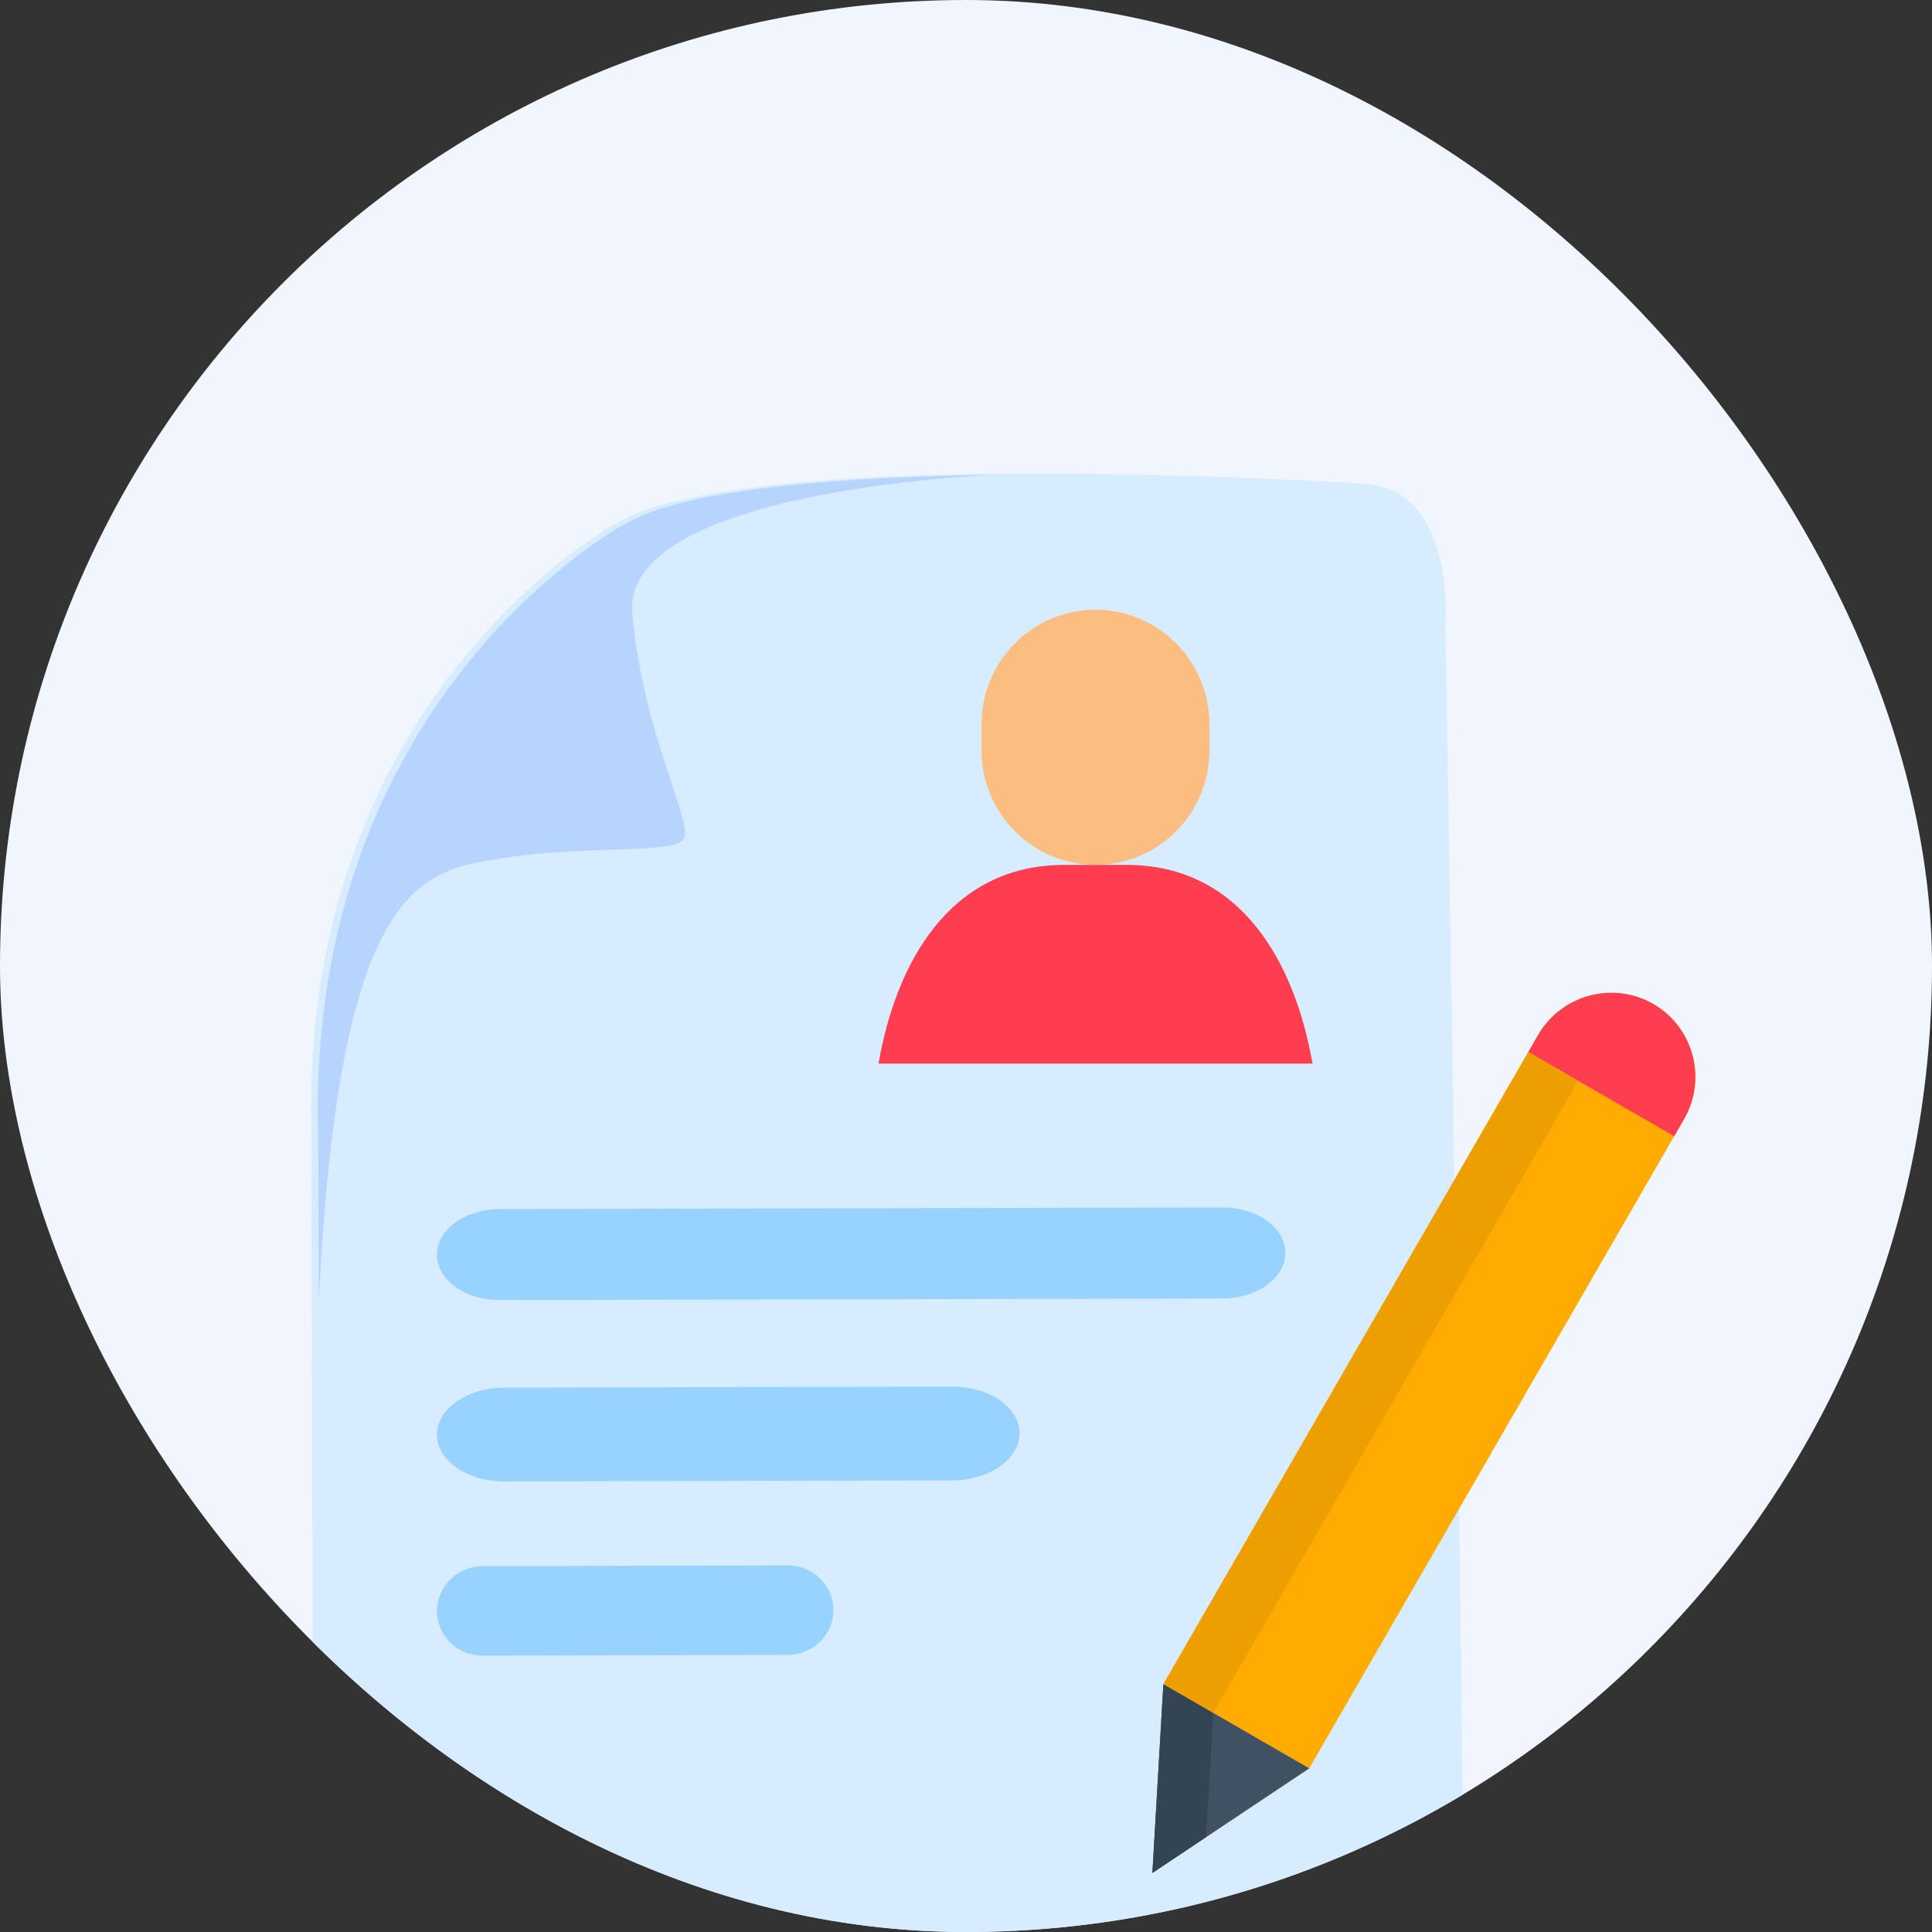
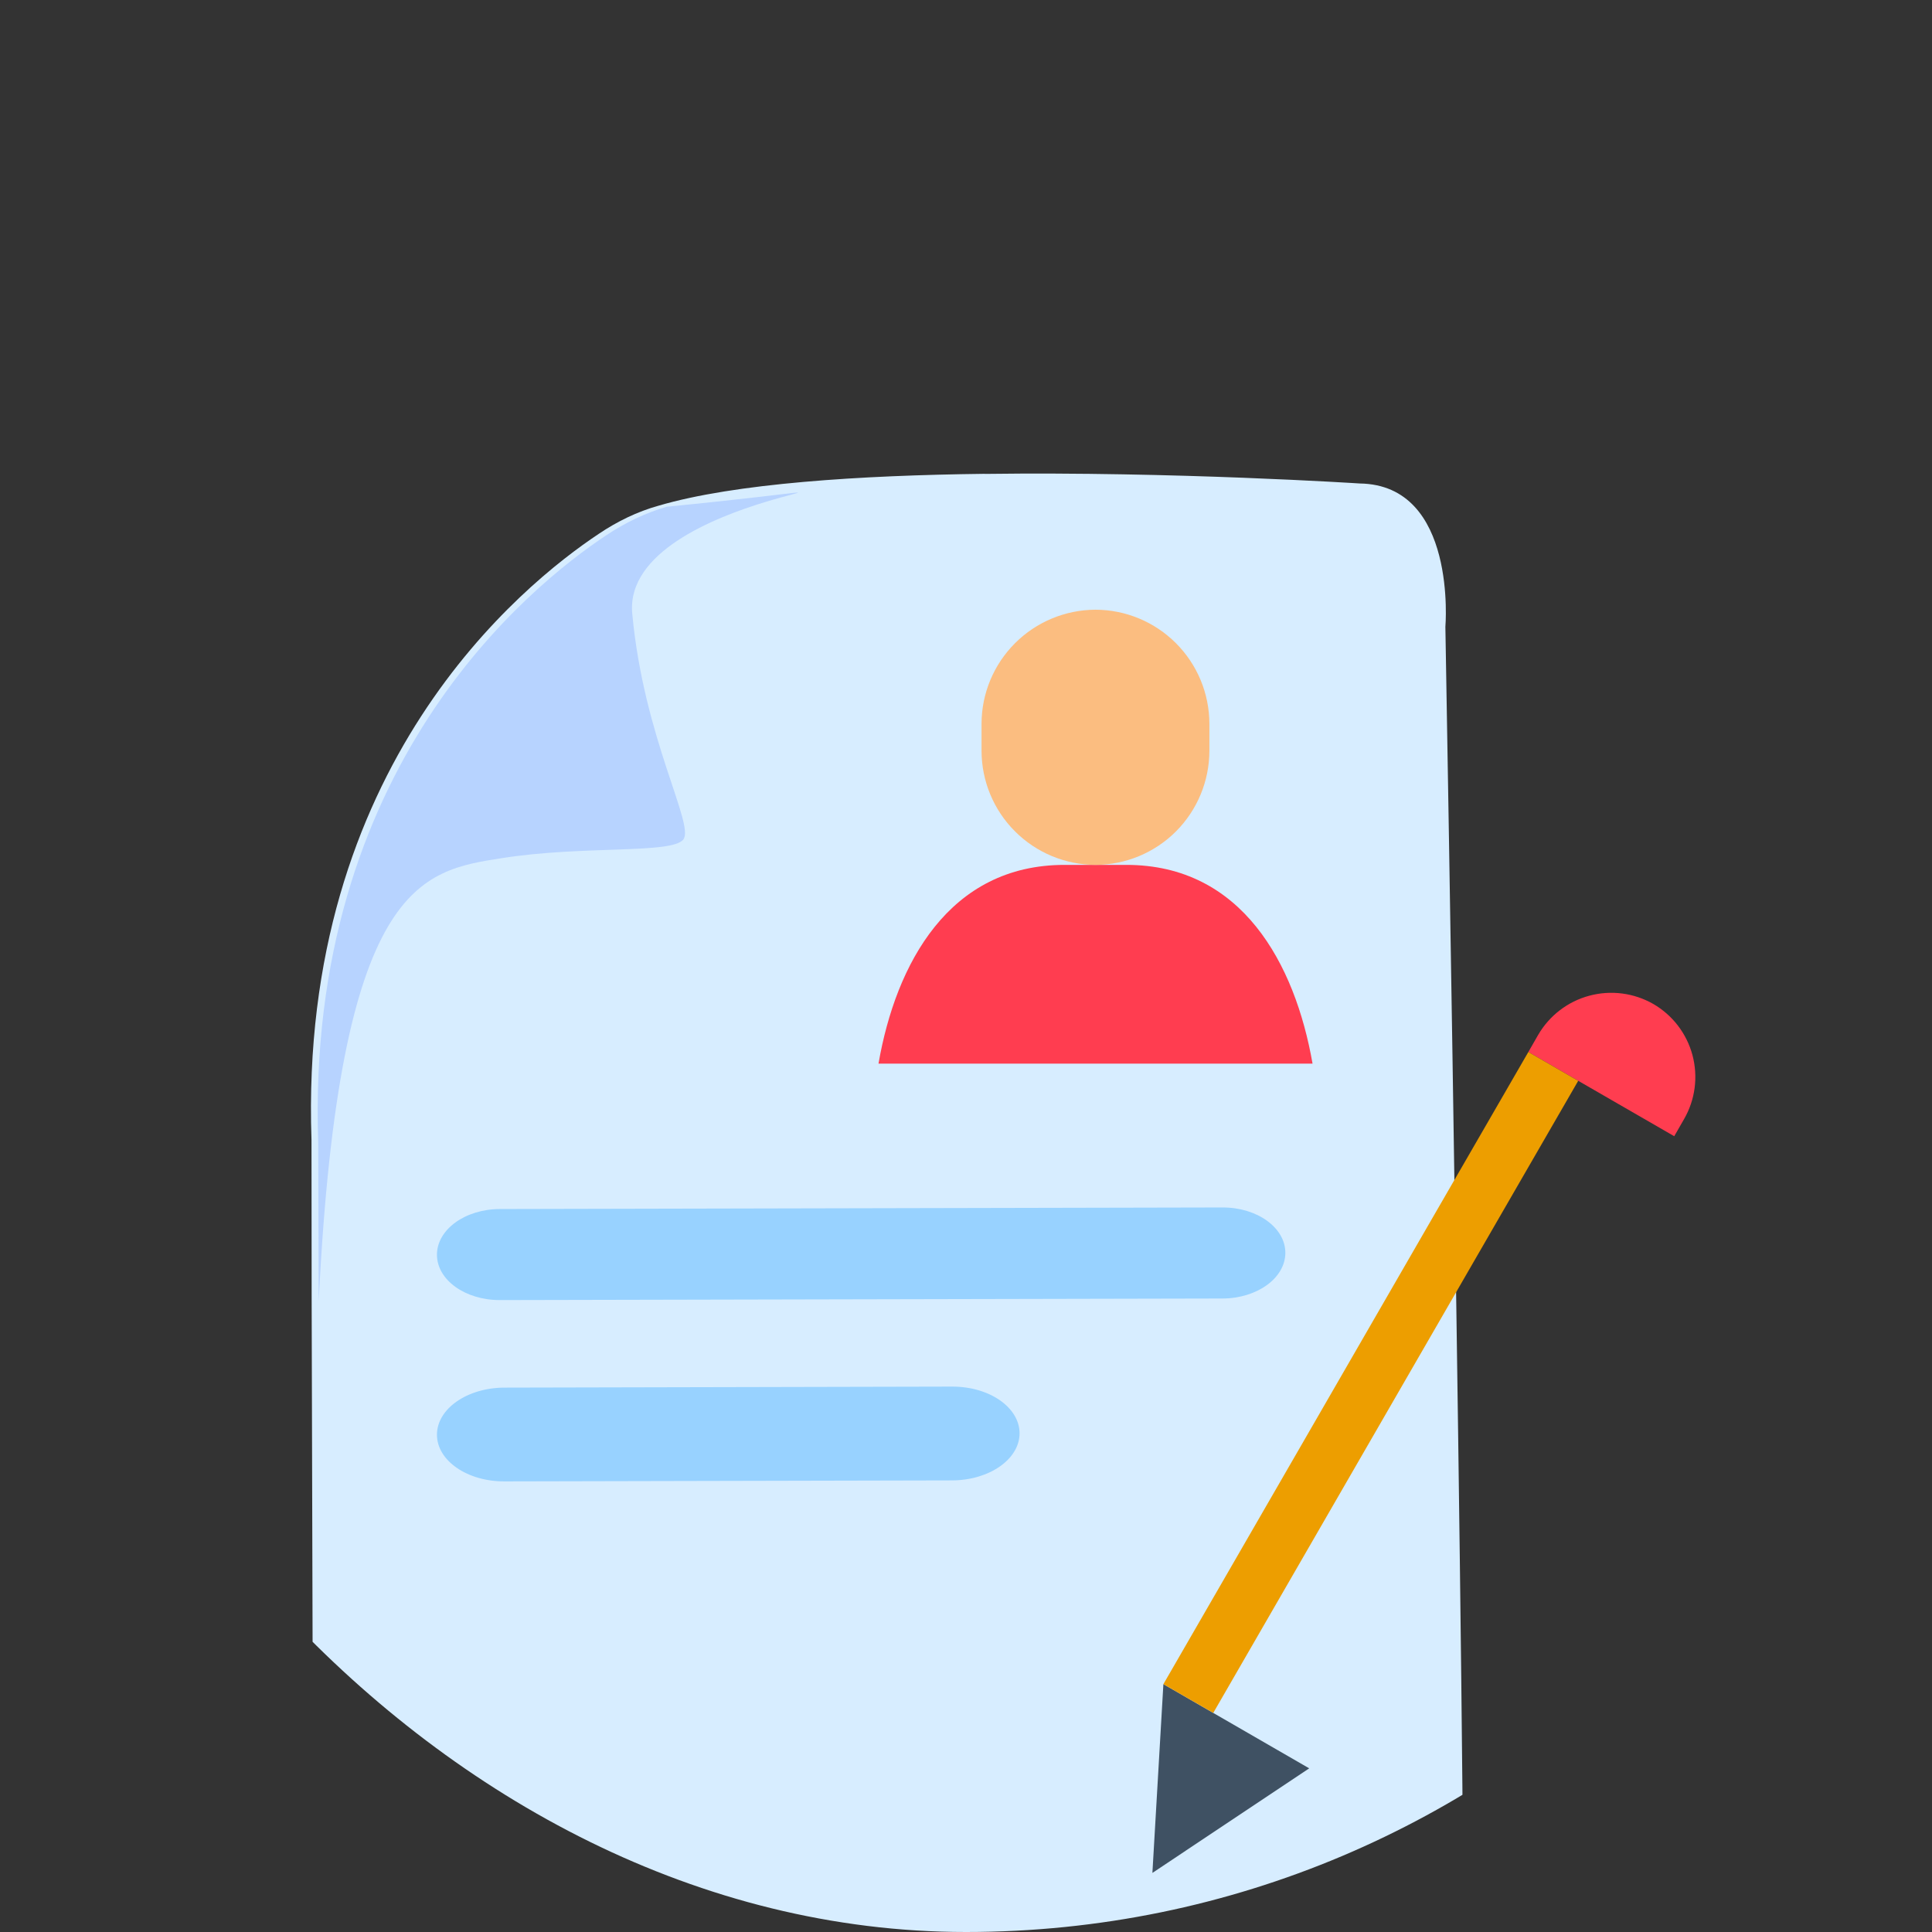
<svg xmlns="http://www.w3.org/2000/svg" width="48" height="48" viewBox="0 0 48 48" fill="none">
  <rect x="0" y="0" width="48" height="48" fill="#333333" stroke="none" />
  <g clip-path="url(#clip0_3092_37791)">
-     <rect width="48" height="48" rx="24" fill="#F1F5FE" />
    <path d="M36.321 50.12C36.15 50.999 35.43 50.936 35.43 50.936L8.799 50.663C7.924 50.535 7.789 49.245 7.789 49.245L7.743 32.257L7.739 28.319C7.42 19.04 12.949 14.543 14.878 13.262C15.332 12.956 15.837 12.709 16.361 12.564C18.254 12.007 21.377 11.809 24.462 11.772C24.469 11.774 24.469 11.774 24.469 11.774C29.171 11.712 33.783 12.012 33.783 12.012C36.212 12.047 35.91 15.574 35.91 15.574C35.91 15.574 36.5 49.235 36.321 50.12Z" fill="#D7EDFF" />
-     <path d="M15.708 15.245C15.995 18.346 17.267 20.497 16.976 20.859C16.684 21.221 14.49 21.002 12.476 21.319C10.464 21.636 8.432 21.894 7.92 32.301C7.92 32.31 7.918 32.319 7.918 32.328L7.906 28.38C7.588 19.077 13.134 14.576 15.071 13.293C15.534 12.986 16.033 12.744 16.564 12.59C18.457 12.038 21.594 11.839 24.692 11.798C24.501 11.805 15.423 12.181 15.708 15.245Z" fill="#B7D3FF" />
+     <path d="M15.708 15.245C15.995 18.346 17.267 20.497 16.976 20.859C16.684 21.221 14.49 21.002 12.476 21.319C10.464 21.636 8.432 21.894 7.92 32.301C7.92 32.31 7.918 32.319 7.918 32.328L7.906 28.38C7.588 19.077 13.134 14.576 15.071 13.293C15.534 12.986 16.033 12.744 16.564 12.59C24.501 11.805 15.423 12.181 15.708 15.245Z" fill="#B7D3FF" />
    <path fill-rule="evenodd" clip-rule="evenodd" d="M32.61 26.426C32.175 23.94 30.852 21.488 27.986 21.488L26.448 21.488C23.581 21.488 22.258 23.94 21.826 26.426L32.61 26.426Z" fill="#FF3D50" />
    <path fill-rule="evenodd" clip-rule="evenodd" d="M27.217 15.148C27.967 15.15 28.686 15.449 29.216 15.98C29.746 16.51 30.045 17.229 30.047 17.979L30.047 18.657C30.045 19.407 29.746 20.126 29.216 20.657C28.686 21.187 27.967 21.486 27.217 21.488C26.467 21.485 25.748 21.186 25.218 20.656C24.687 20.126 24.388 19.407 24.386 18.657L24.386 17.979C24.388 17.229 24.687 16.511 25.218 15.98C25.748 15.45 26.467 15.151 27.217 15.148Z" fill="#FBBD80" />
    <path d="M30.37 32.261L12.417 32.3C11.554 32.301 10.855 31.797 10.856 31.172C10.857 30.547 11.557 30.04 12.42 30.038L30.374 29.999C31.237 29.997 31.935 30.503 31.934 31.127C31.933 31.752 31.233 32.26 30.37 32.261Z" fill="#98D2FF" />
    <path d="M23.652 36.78L12.531 36.805C11.605 36.807 10.855 36.287 10.856 35.644C10.857 35 11.608 34.477 12.535 34.475L23.656 34.45C24.582 34.447 25.331 34.968 25.331 35.611C25.33 36.254 24.578 36.778 23.652 36.78Z" fill="#98D2FF" />
-     <path d="M19.565 41.117L11.996 41.134C11.365 41.136 10.855 40.639 10.856 40.025C10.857 39.41 11.369 38.911 11.999 38.91L19.568 38.892C20.198 38.891 20.708 39.388 20.707 40.002C20.706 40.617 20.195 41.116 19.565 41.117Z" fill="#98D2FF" />
-     <path fill-rule="evenodd" clip-rule="evenodd" d="M41.075 24.943C41.555 25.221 41.905 25.678 42.049 26.214C42.193 26.75 42.118 27.321 41.841 27.802L32.527 43.935L28.631 46.533L28.904 41.843L38.216 25.71C38.495 25.231 38.952 24.881 39.488 24.738C40.023 24.594 40.594 24.668 41.075 24.943Z" fill="#FFAB02" />
    <path fill-rule="evenodd" clip-rule="evenodd" d="M41.075 24.943C41.555 25.221 41.905 25.678 42.049 26.214C42.192 26.75 42.118 27.321 41.841 27.802L41.596 28.229L37.971 26.137L38.216 25.71C38.495 25.231 38.952 24.881 39.487 24.738C40.023 24.594 40.593 24.668 41.075 24.943L41.075 24.943Z" fill="#FF3D50" />
    <path fill-rule="evenodd" clip-rule="evenodd" d="M32.527 43.934L28.631 46.532L28.904 41.842L32.527 43.934Z" fill="#3F5163" />
-     <path fill-rule="evenodd" clip-rule="evenodd" d="M30.144 42.558L28.904 41.842L28.631 46.532L29.964 45.644L30.144 42.558Z" fill="#334454" />
    <path fill-rule="evenodd" clip-rule="evenodd" d="M28.904 41.842L30.143 42.557L31.406 40.369L35.524 33.235L39.21 26.853L37.971 26.137L35.524 30.372L31.092 38.052L28.904 41.842Z" fill="#ED9E00" />
  </g>
  <defs>
    <clipPath id="clip0_3092_37791">
      <rect width="48" height="48" rx="24" fill="white" />
    </clipPath>
  </defs>
</svg>